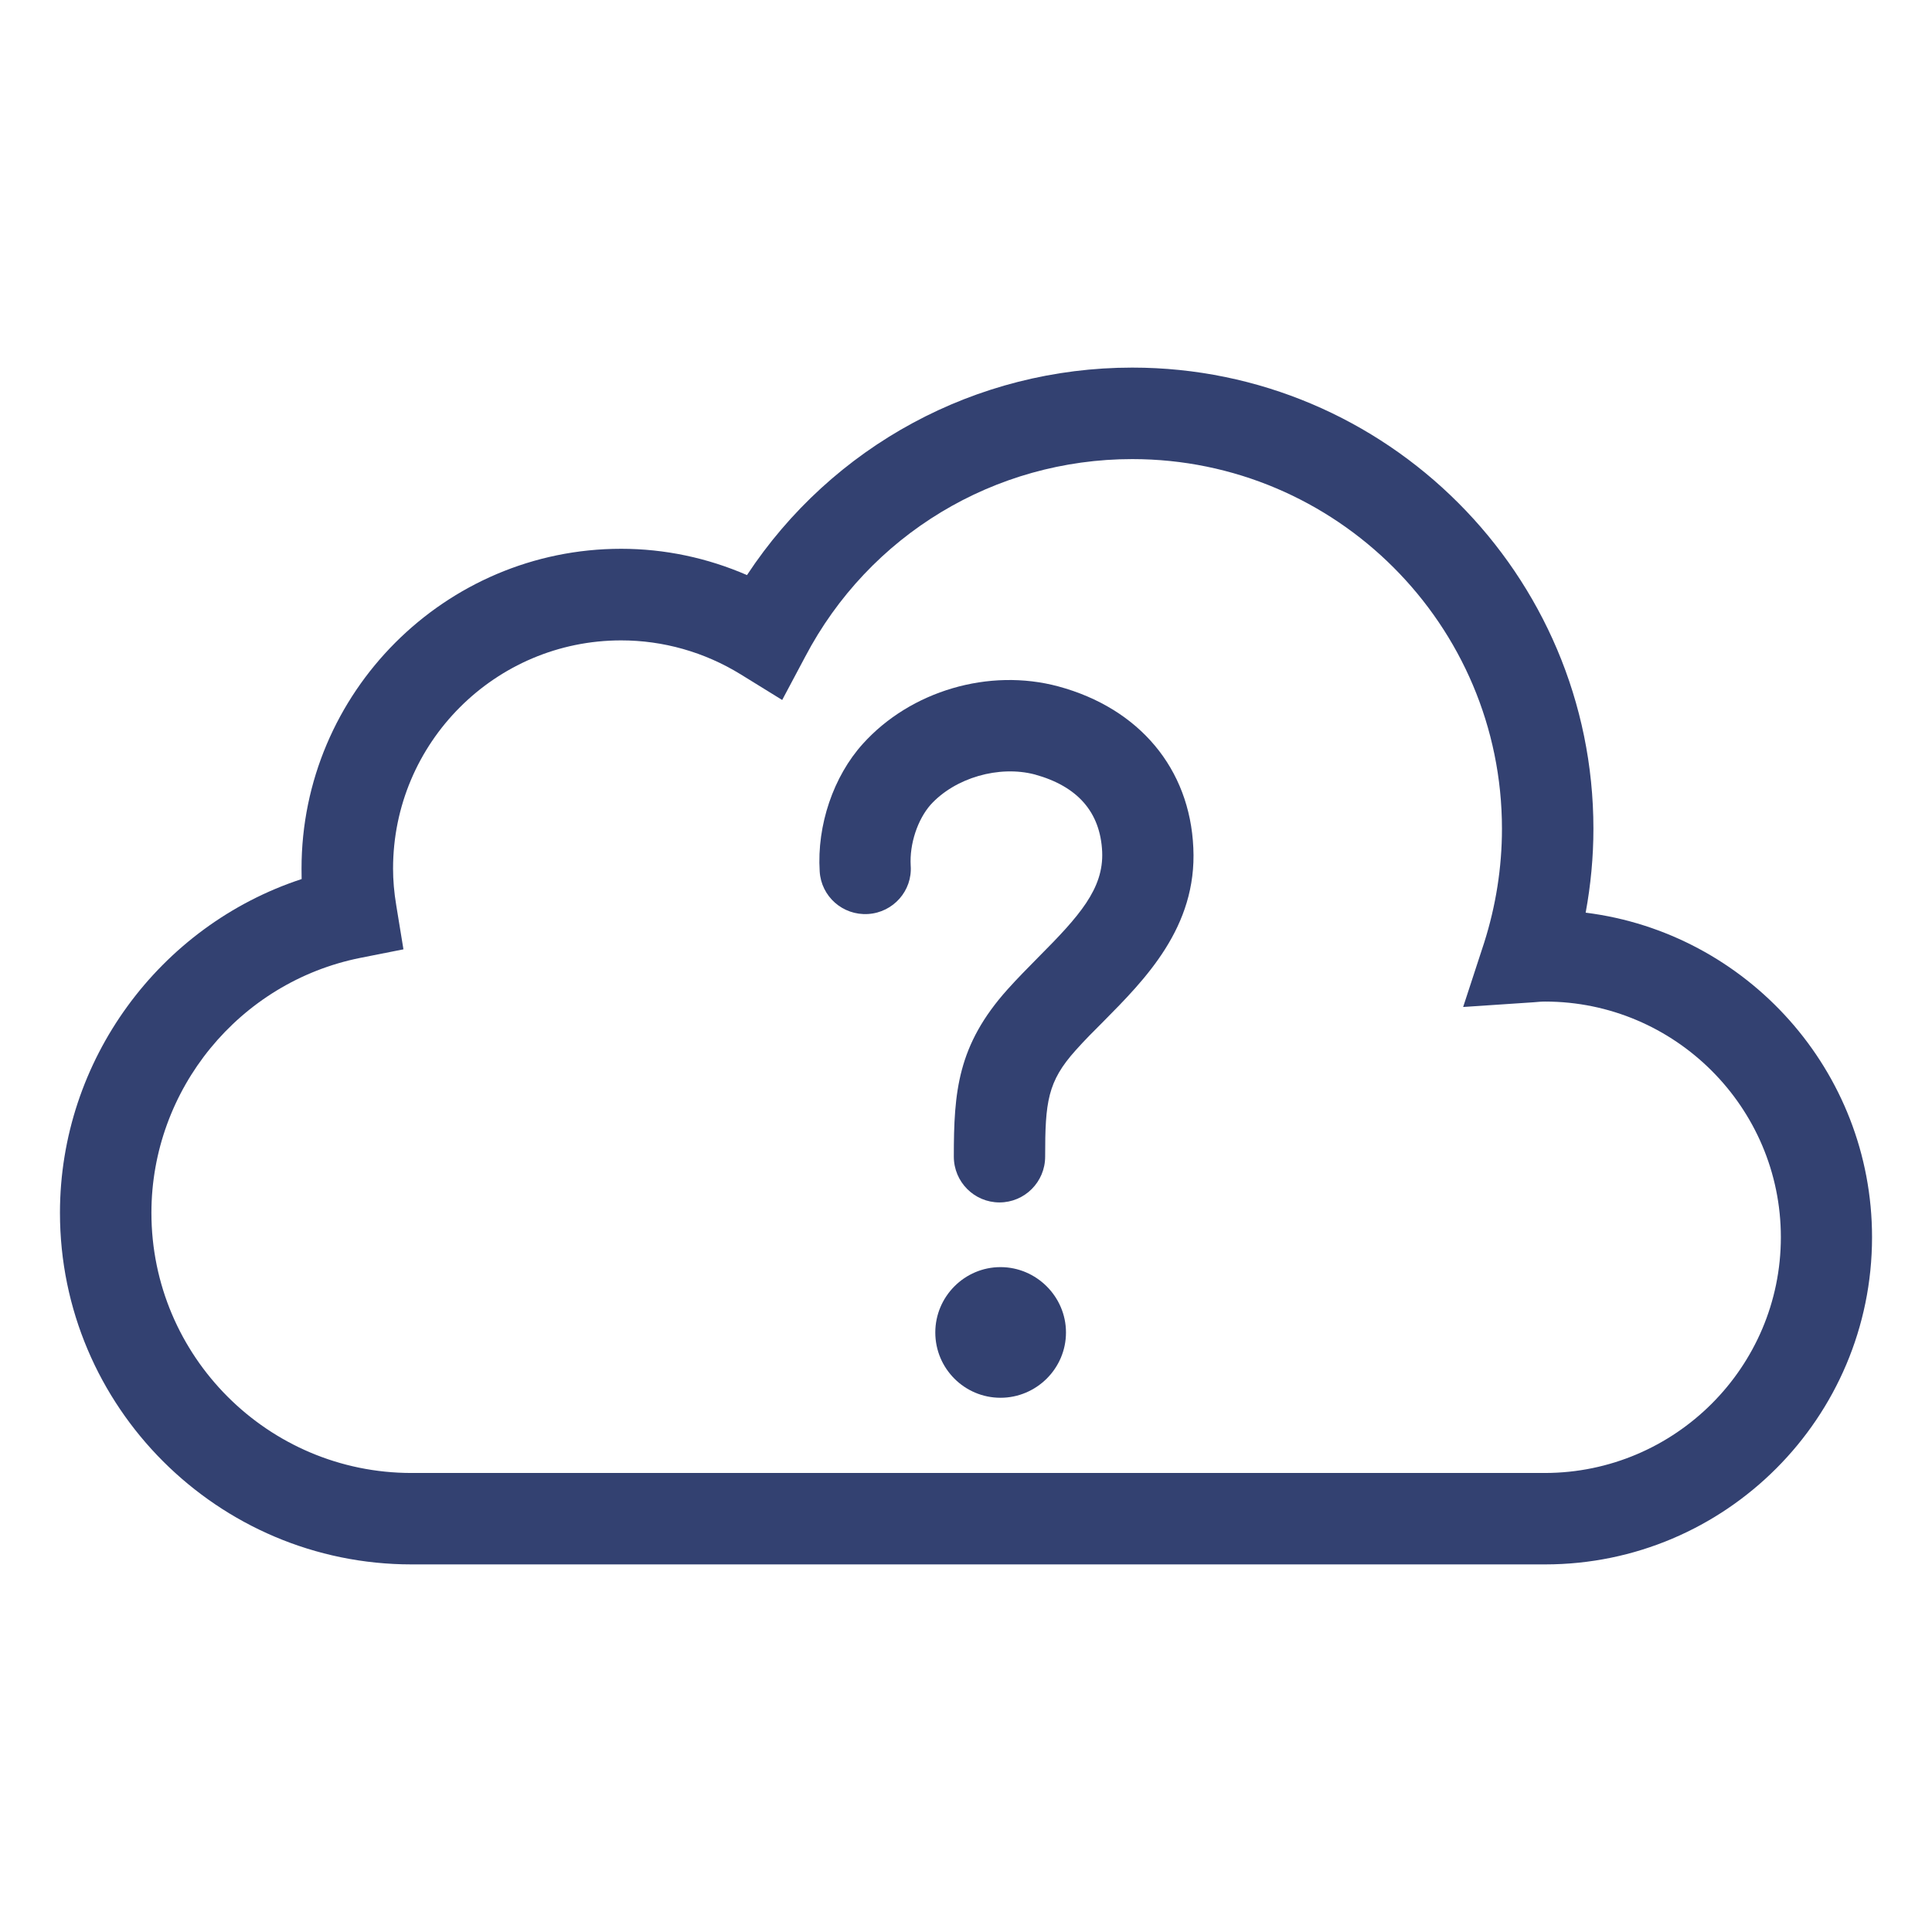
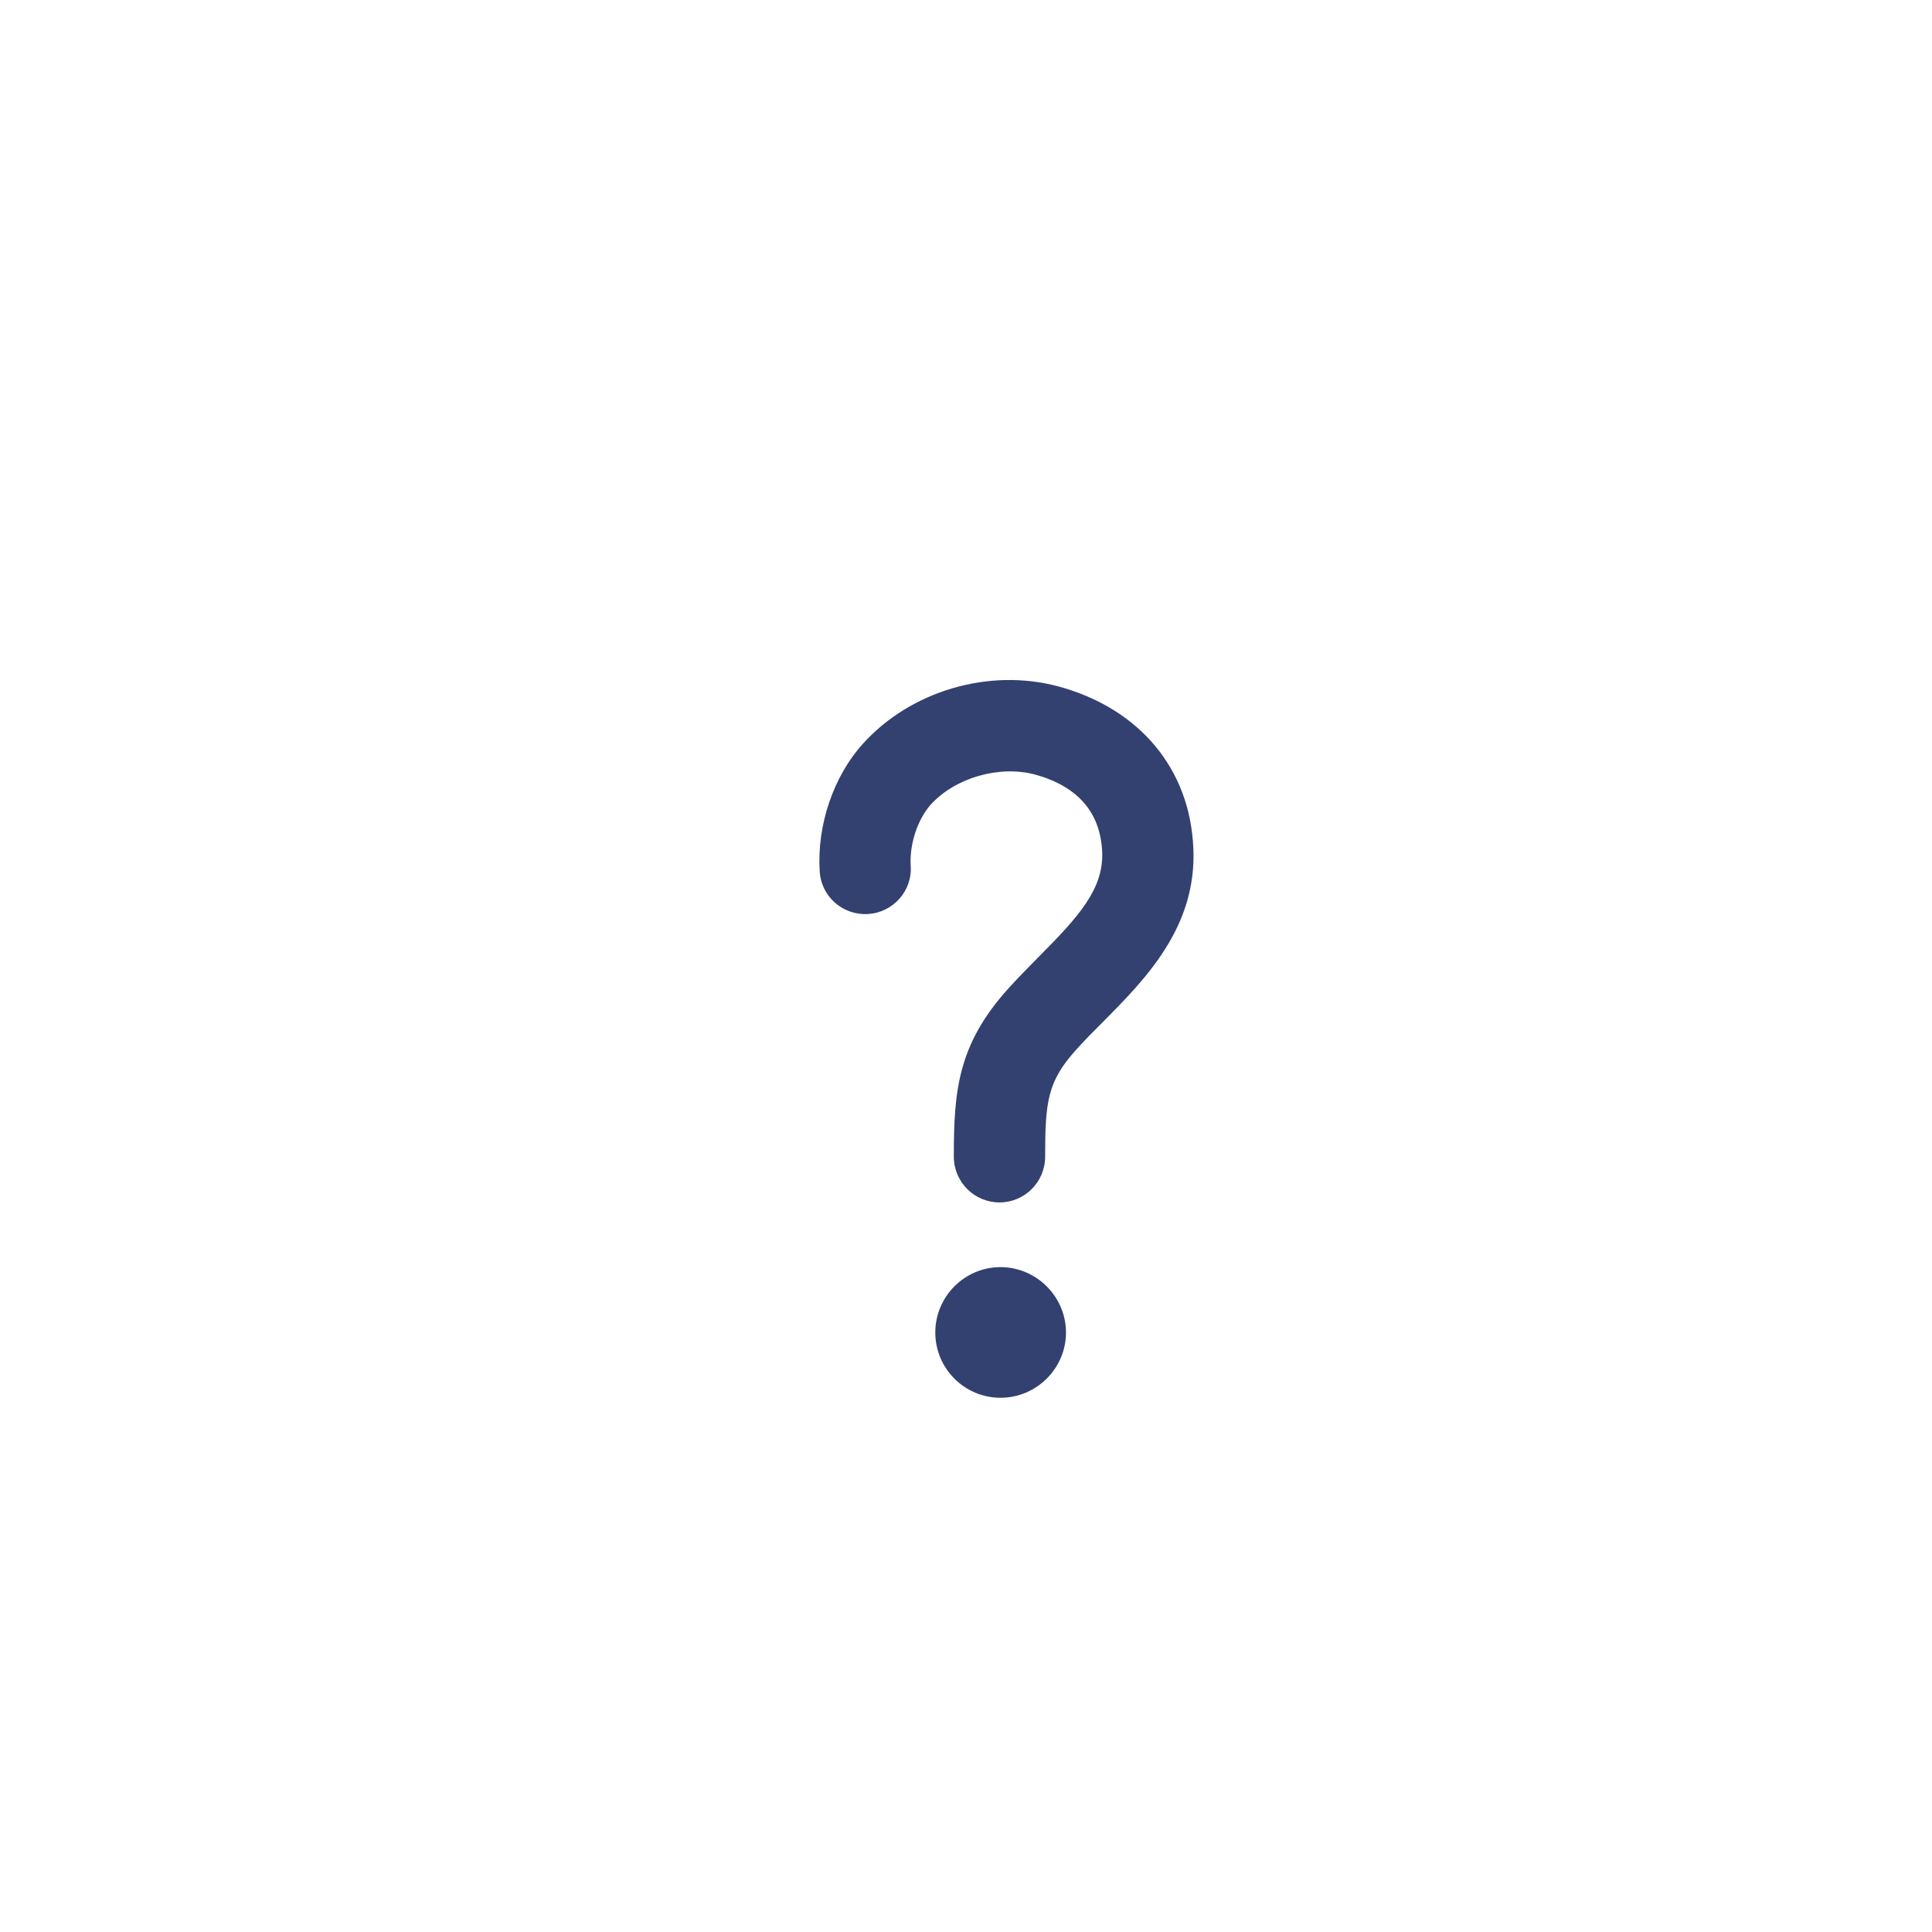
<svg xmlns="http://www.w3.org/2000/svg" version="1.1" id="Warstwa_1" x="0px" y="0px" width="56px" height="56px" viewBox="0 0 56 56" enable-background="new 0 0 56 56" xml:space="preserve">
  <g>
-     <path fill="#334171" d="M44.785,45.345H11.928c-5.616,0-10.19-4.57-10.19-10.191c0-4.424,2.884-8.321,7.005-9.674   c0-0.1-0.003-0.203-0.003-0.303c0-5.104,4.159-9.27,9.264-9.27c1.264,0,2.502,0.264,3.648,0.762   c2.466-3.742,6.634-6.014,11.167-6.014c7.373,0,13.367,5.998,13.367,13.365c0,0.824-0.078,1.637-0.225,2.434   c4.672,0.584,8.301,4.582,8.301,9.406C54.262,41.091,50.016,45.345,44.785,45.345 M18.004,18.562c-3.648,0-6.611,2.965-6.611,6.615   c0,0.328,0.028,0.684,0.094,1.074l0.207,1.266l-1.252,0.248c-3.509,0.703-6.053,3.814-6.053,7.389c0,4.16,3.379,7.541,7.539,7.541   h32.857c3.762-0.006,6.834-3.064,6.834-6.834c0-3.764-3.072-6.83-6.834-6.83c-0.115,0-0.219,0.011-0.328,0.02l-2.047,0.137   l0.609-1.863c0.338-1.064,0.516-2.176,0.516-3.303c0-5.908-4.805-10.715-10.717-10.715c-3.988,0-7.625,2.193-9.481,5.732   l-0.665,1.25l-1.205-0.744C20.417,18.899,19.223,18.562,18.004,18.562" />
    <path fill="#334171" d="M28.971,34.853c-0.732,0-1.324-0.594-1.324-1.328c0-1.877,0.107-3.23,1.558-4.848   c0.281-0.314,0.588-0.623,0.896-0.936c1.182-1.186,1.891-1.982,1.846-3.051c-0.053-1.15-0.711-1.9-1.955-2.242   c-1.033-0.27-2.304,0.092-3.019,0.879c-0.375,0.428-0.613,1.133-0.576,1.764c0.053,0.727-0.506,1.357-1.235,1.402   c-0.735,0.046-1.361-0.51-1.403-1.236c-0.084-1.338,0.399-2.756,1.253-3.699c1.383-1.533,3.655-2.203,5.665-1.662   c2.344,0.635,3.811,2.381,3.912,4.678c0.111,2.3-1.402,3.818-2.609,5.037c-0.279,0.277-0.549,0.549-0.803,0.834   c-0.814,0.906-0.883,1.498-0.883,3.08C30.295,34.259,29.701,34.853,28.971,34.853" />
    <path fill="#334171" d="M30.361,38.622c0,0.756-0.605,1.369-1.359,1.369c-0.757,0-1.367-0.613-1.367-1.369   c0-0.752,0.609-1.365,1.367-1.365C29.756,37.257,30.361,37.87,30.361,38.622" />
    <path fill="#334171" d="M29,40.515c-1.042,0-1.89-0.846-1.89-1.893c0-1.039,0.848-1.894,1.89-1.894   c1.039,0,1.898,0.854,1.898,1.894C30.898,39.669,30.039,40.515,29,40.515 M29,37.79c-0.463,0-0.835,0.373-0.835,0.832   c0,0.465,0.373,0.836,0.835,0.836s0.836-0.371,0.836-0.836C29.836,38.163,29.463,37.79,29,37.79" />
  </g>
</svg>